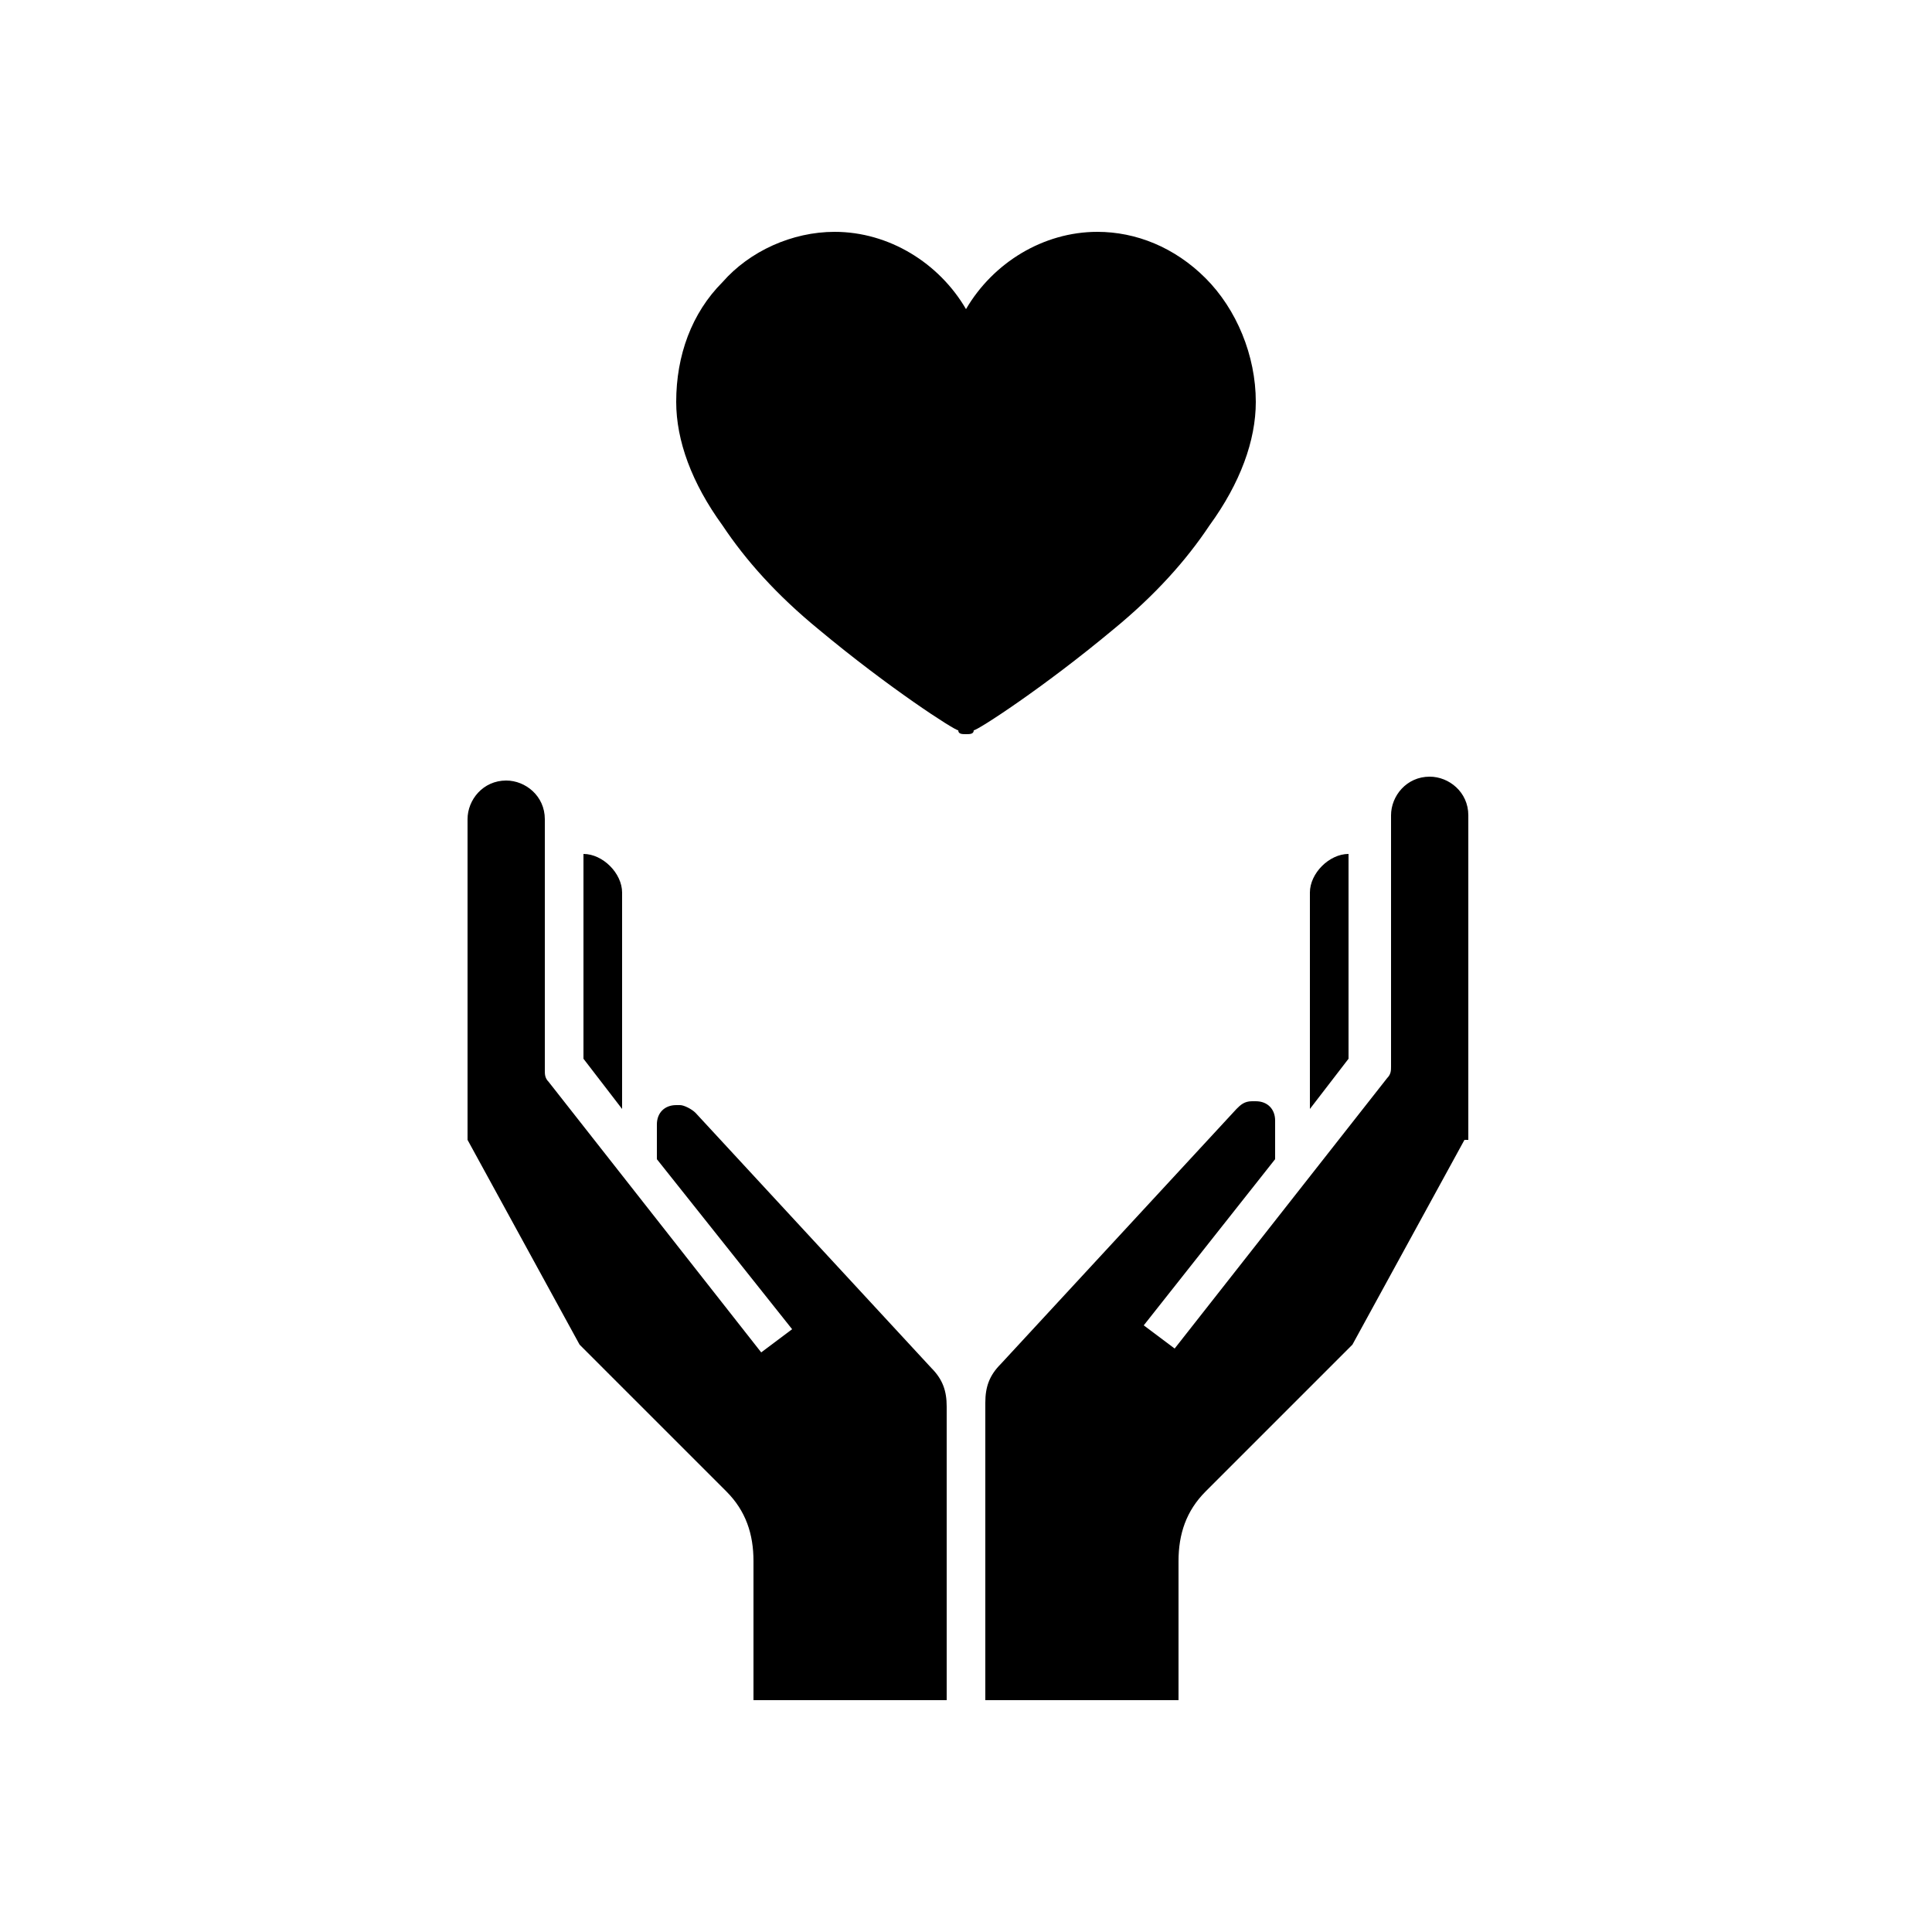
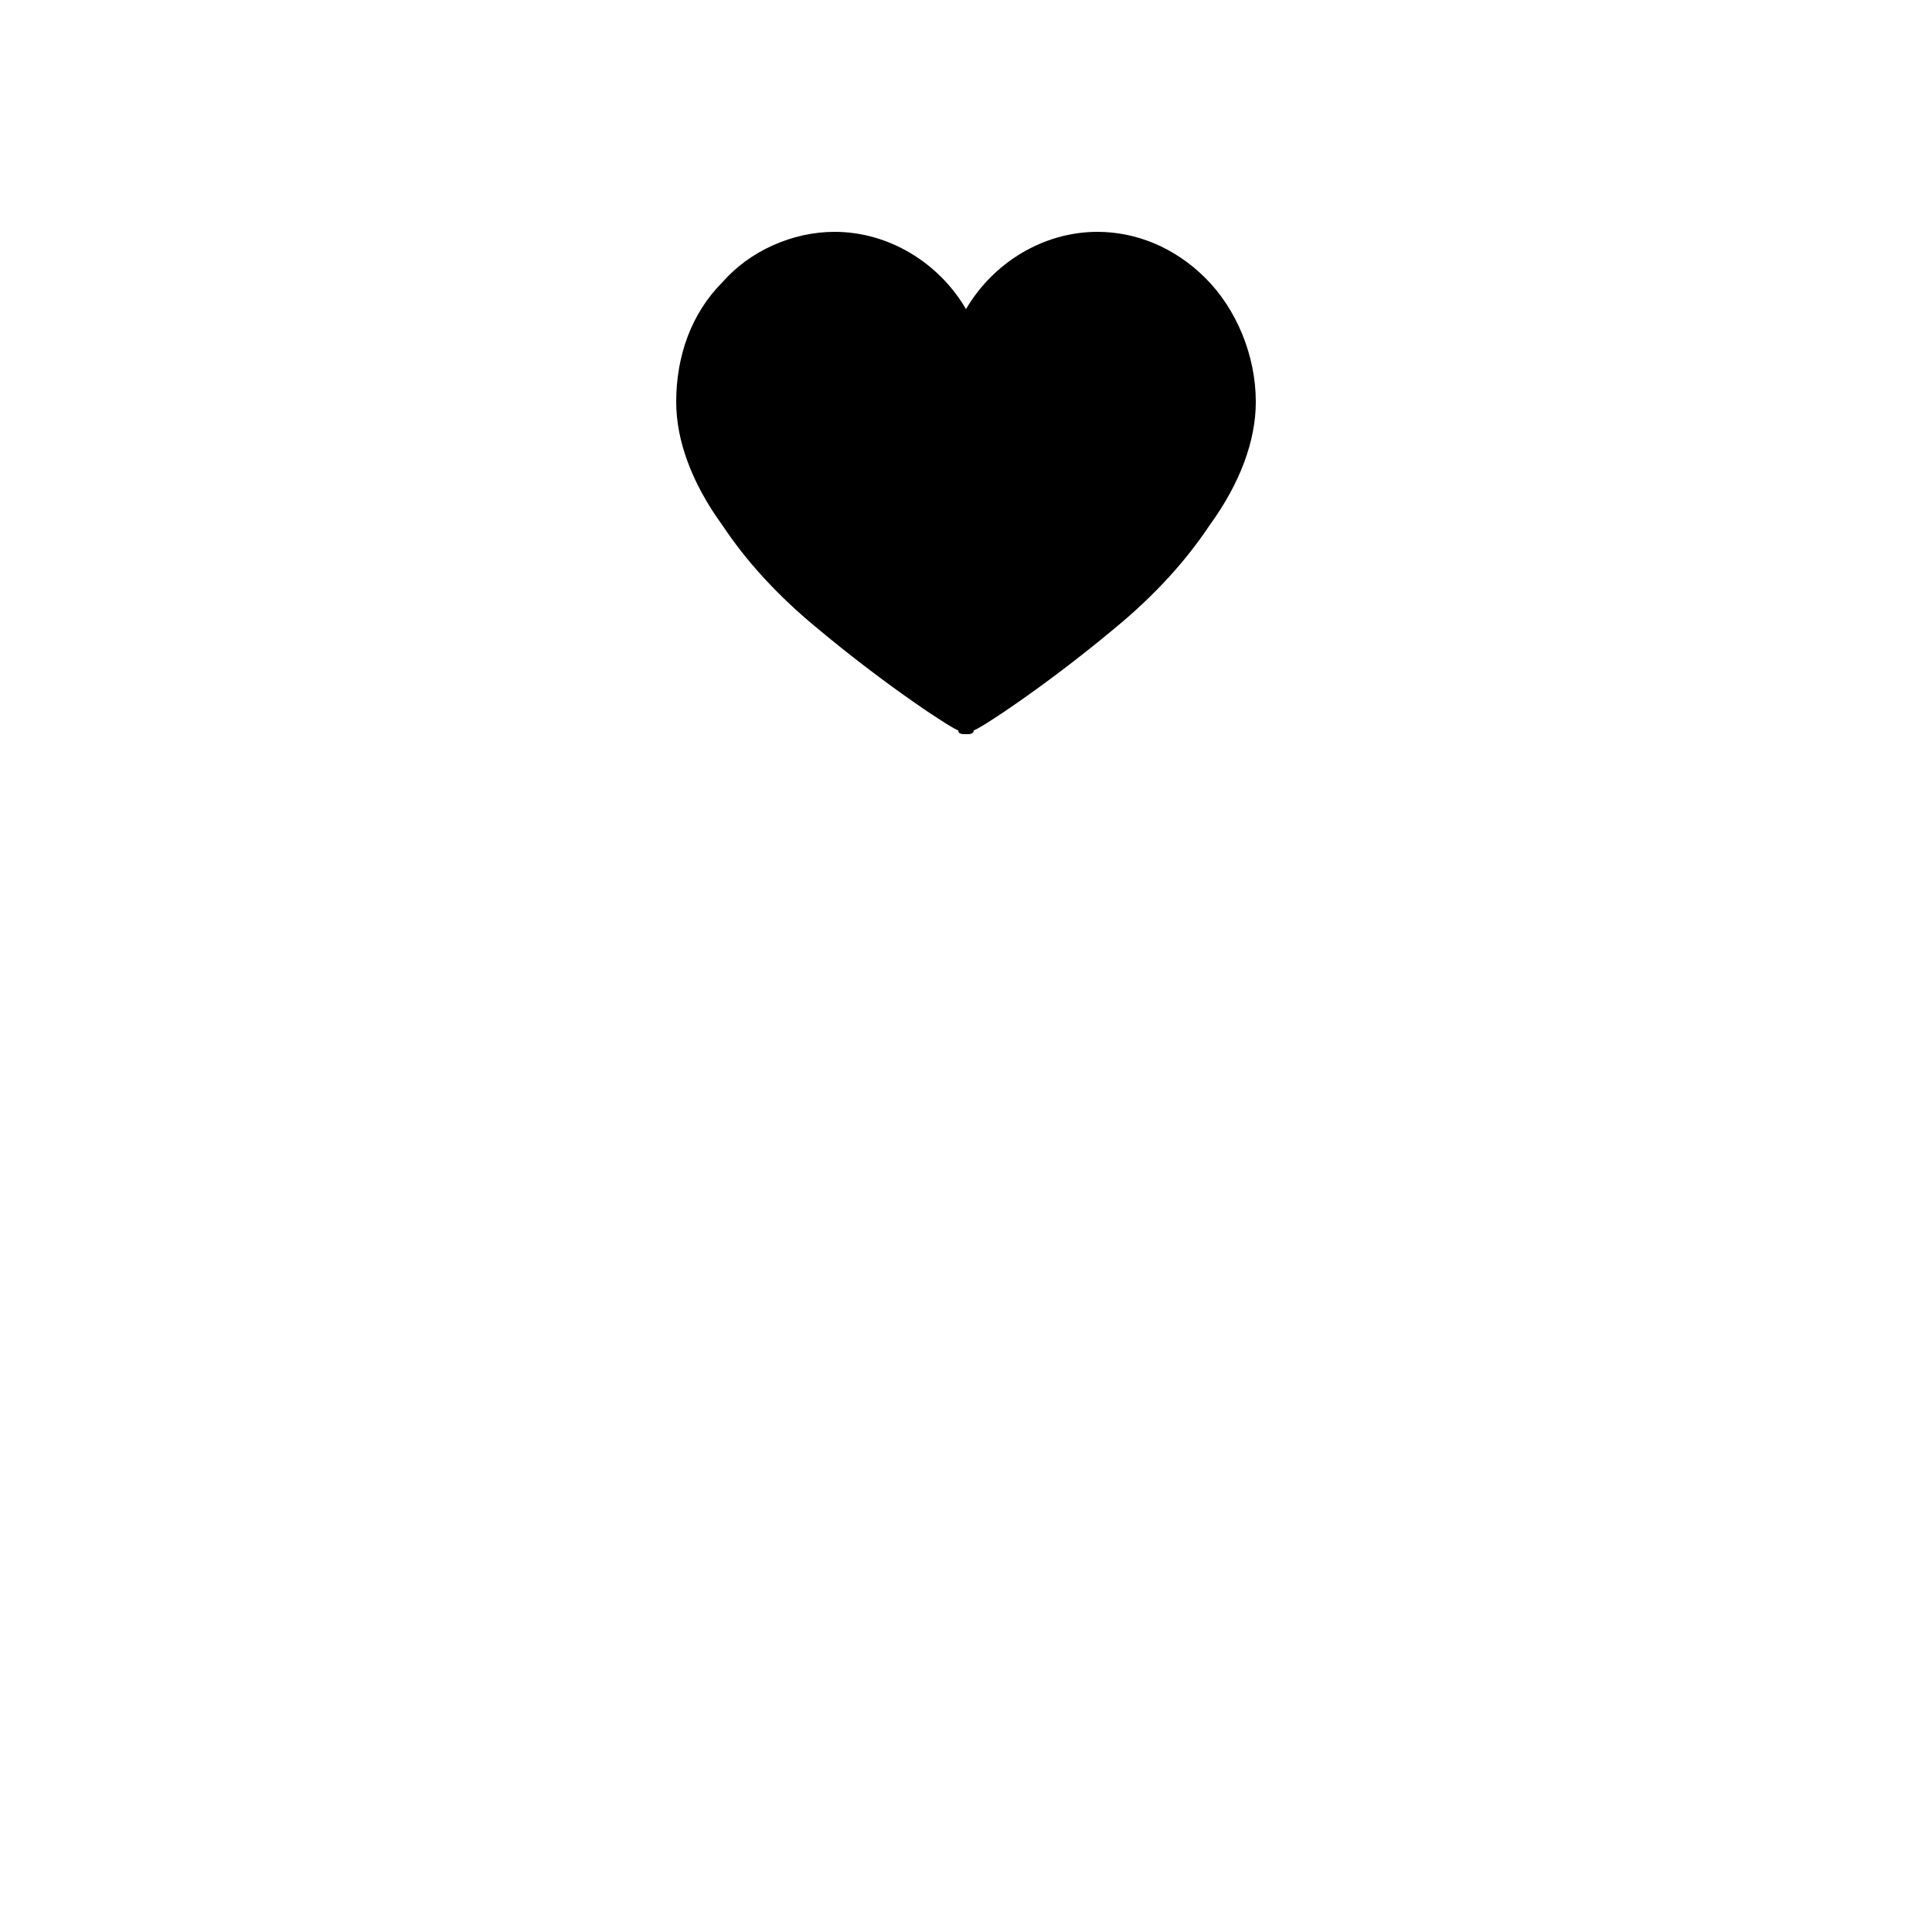
<svg xmlns="http://www.w3.org/2000/svg" version="1.1" id="Layer_1" x="0px" y="0px" viewBox="0 0 50 50" style="enable-background:new 0 0 50 50;" xml:space="preserve">
  <g>
    <g>
-       <path d="M34.9,22.1v5.3l-1,1.3v-5.6C33.9,22.6,34.4,22.1,34.9,22.1z M16.1,23.1v5.6l-1-1.3v-5.3C15.6,22.1,16.1,22.6,16.1,23.1z     M18.8,38.6L15,34.8l-2.9-5.3v-8.3c0-0.5,0.4-1,1-1c0.5,0,1,0.4,1,1v6.5c0,0.1,0,0.2,0.1,0.3l5.5,7l0.8-0.6L17,30v-0.9    c0-0.3,0.2-0.5,0.5-0.5h0.1c0.1,0,0.3,0.1,0.4,0.2l6.1,6.6c0.3,0.3,0.4,0.6,0.4,1V44h-5v-3.6C19.5,39.7,19.3,39.1,18.8,38.6    L18.8,38.6z M37.9,29.5L35,34.8l-3.8,3.8c-0.5,0.5-0.7,1.1-0.7,1.8V44h-5v-7.7c0-0.4,0.1-0.7,0.4-1l6.1-6.6    c0.1-0.1,0.2-0.2,0.4-0.2h0.1c0.3,0,0.5,0.2,0.5,0.5V30l-3.4,4.3l0.8,0.6l5.5-7c0.1-0.1,0.1-0.2,0.1-0.3v-6.5c0-0.5,0.4-1,1-1    c0.5,0,1,0.4,1,1V29.5z" />
-     </g>
+       </g>
    <path d="M25,19c-0.1,0-0.2,0-0.2-0.1c-0.1,0-1.8-1.1-3.6-2.6c-1.1-0.9-1.9-1.8-2.5-2.7c-0.8-1.1-1.2-2.2-1.2-3.2   c0-1.2,0.4-2.3,1.2-3.1C19.4,6.5,20.5,6,21.6,6C23,6,24.3,6.8,25,8c0.7-1.2,2-2,3.4-2c1,0,2,0.4,2.8,1.2c0.8,0.8,1.3,2,1.3,3.2   c0,1-0.4,2.1-1.2,3.2c-0.6,0.9-1.4,1.8-2.5,2.7c-1.8,1.5-3.5,2.6-3.6,2.6C25.2,19,25.1,19,25,19L25,19z" />
  </g>
</svg>